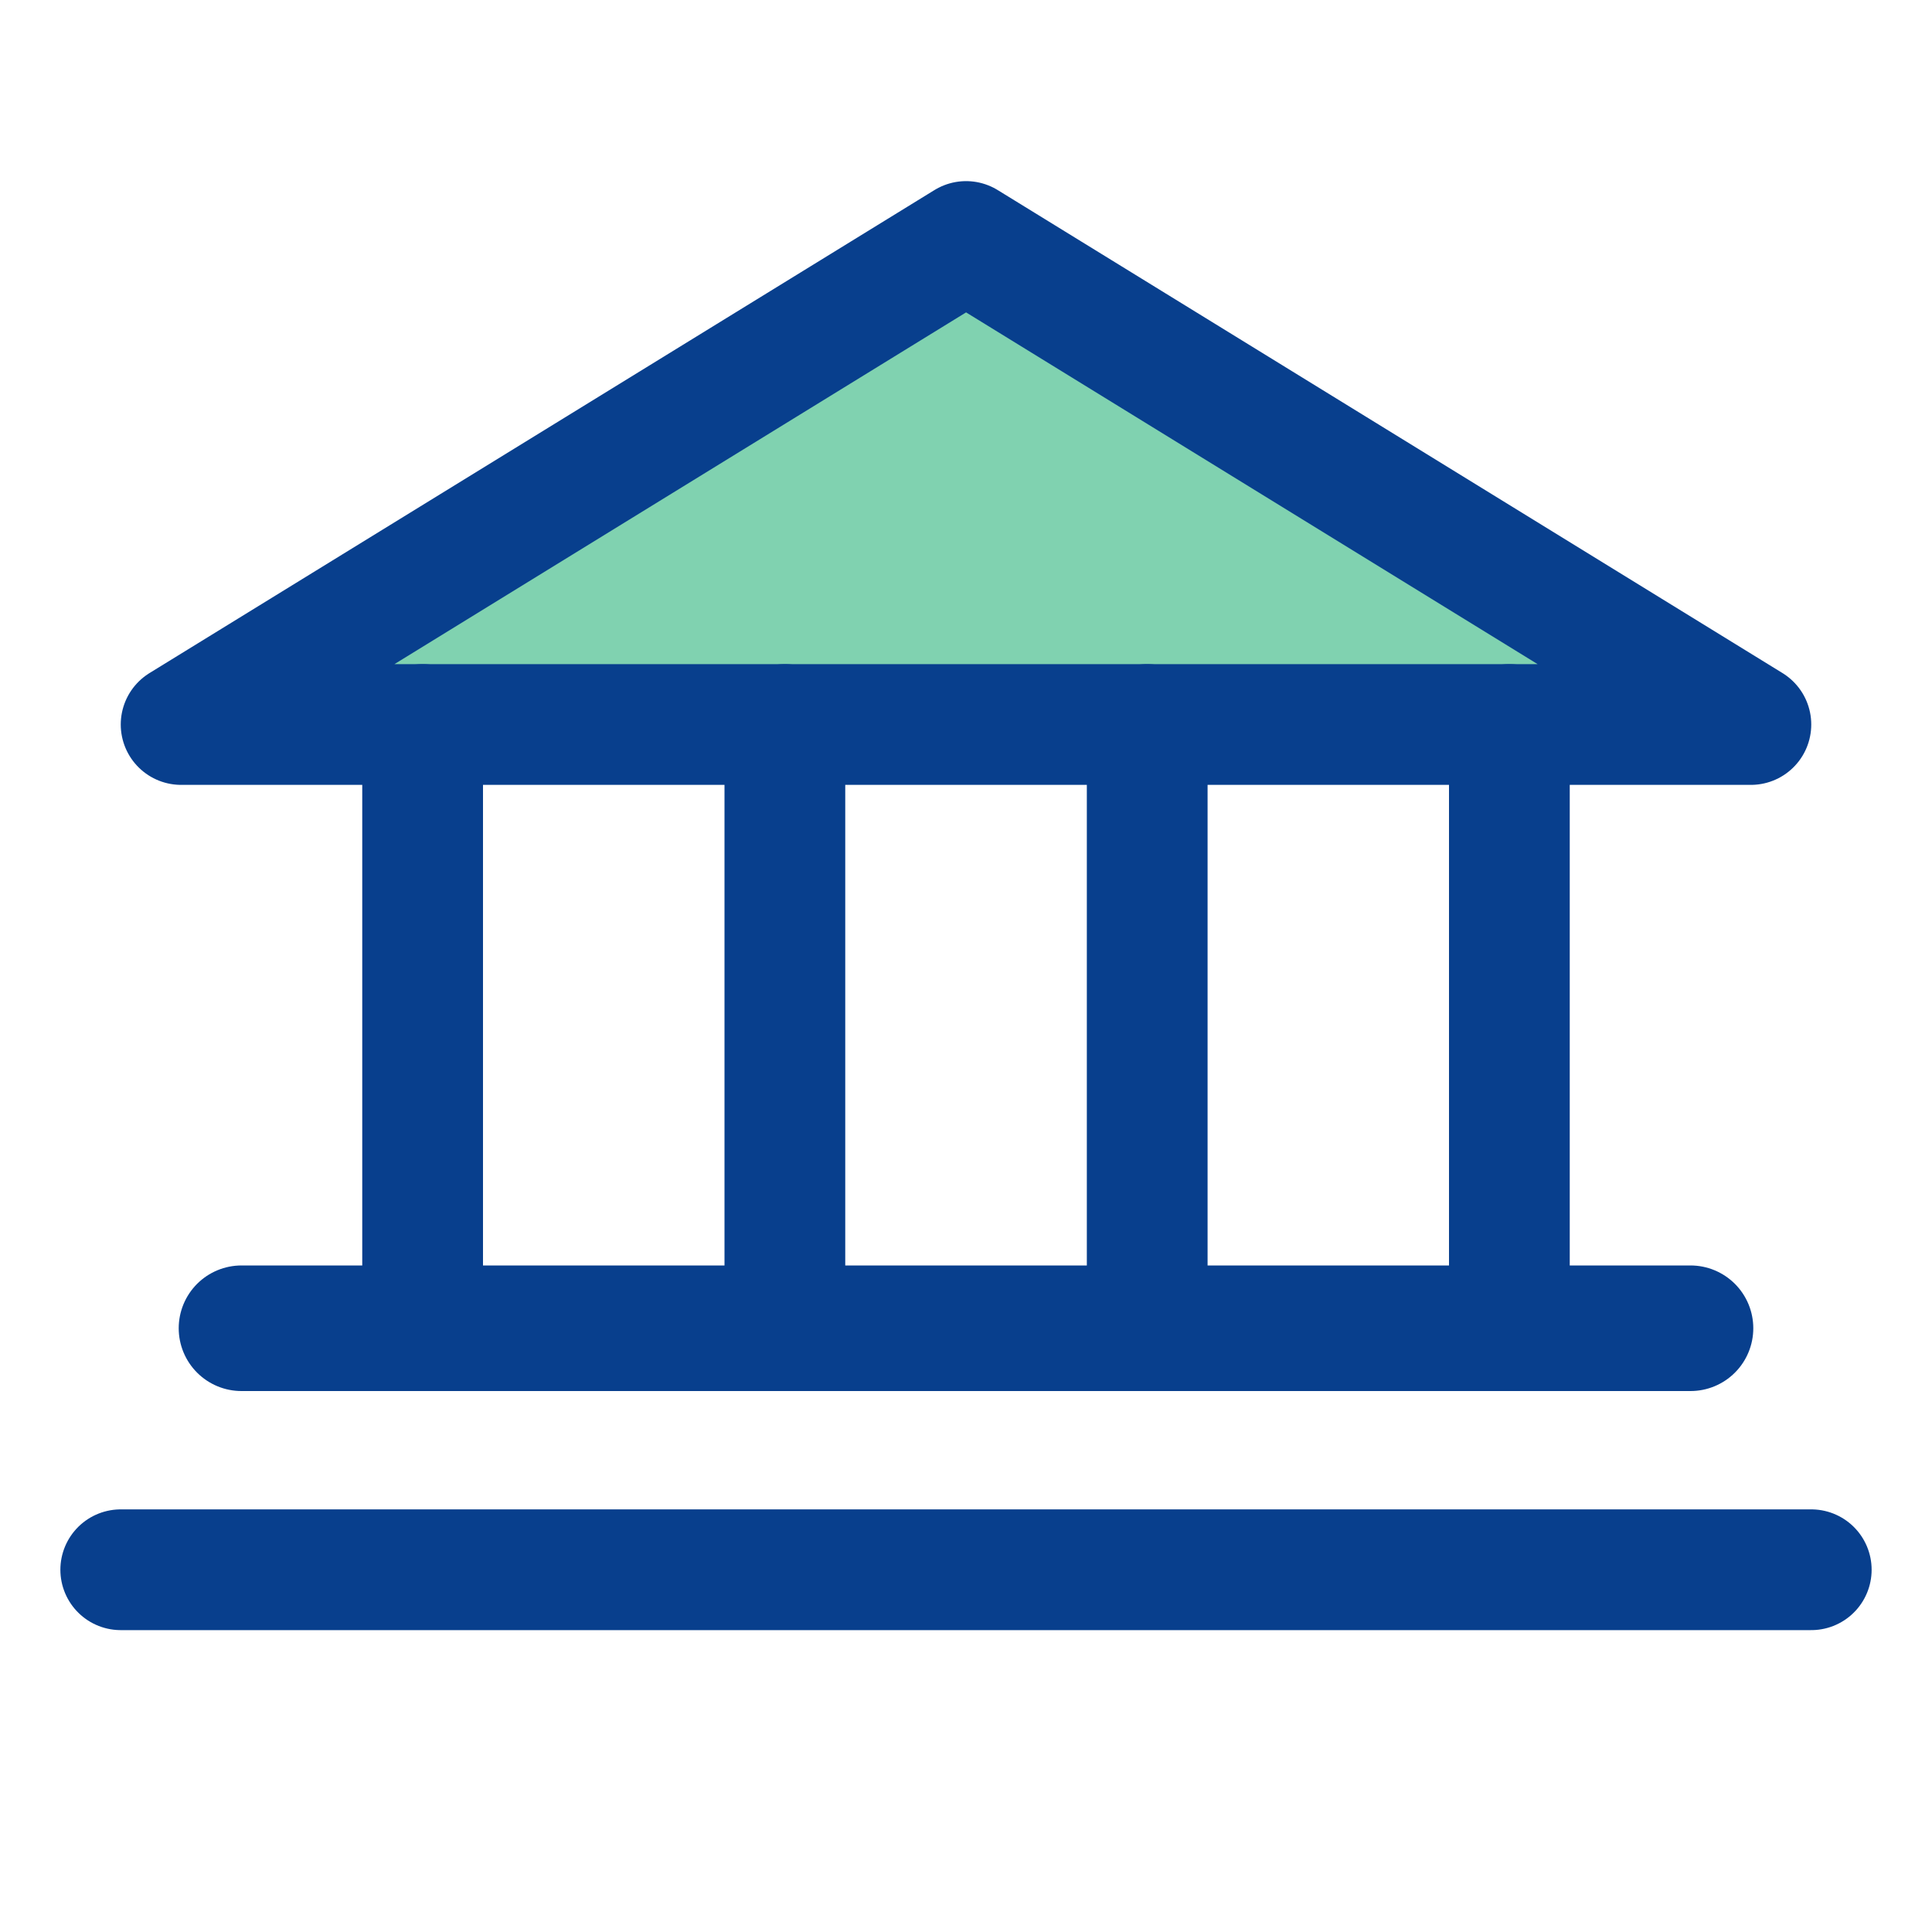
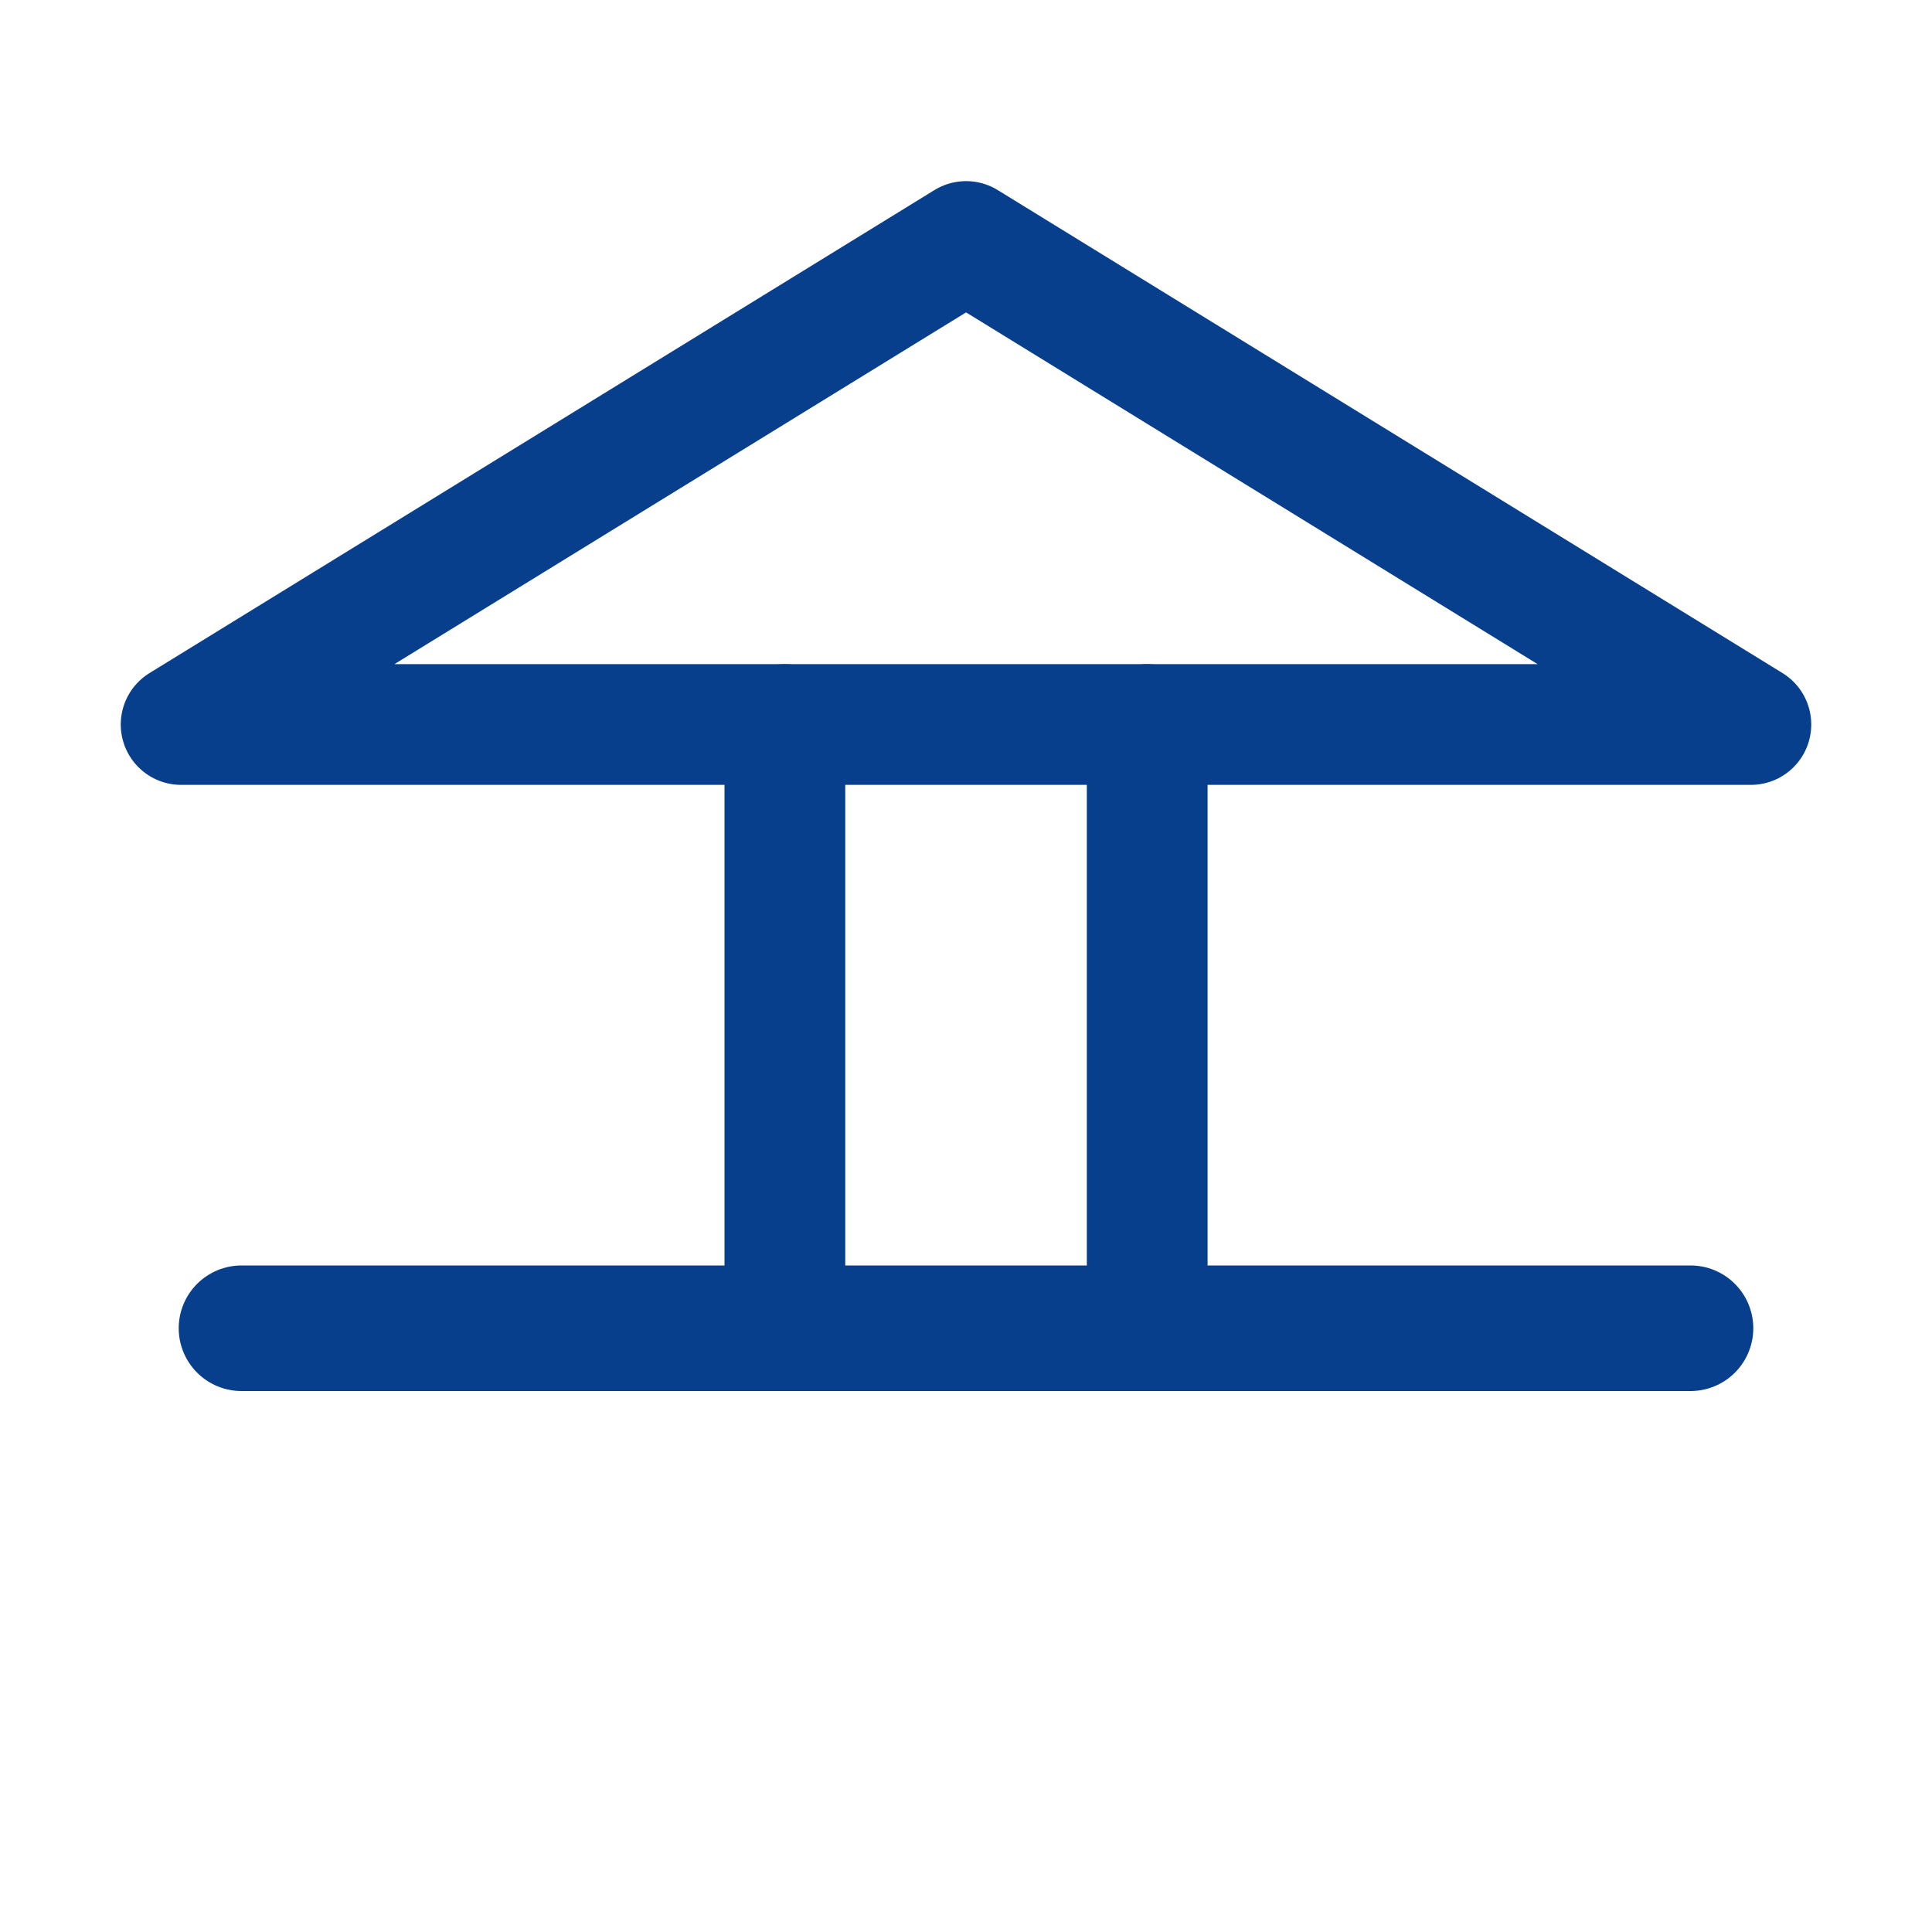
<svg xmlns="http://www.w3.org/2000/svg" width="24" height="24" viewBox="0 0 24 24" fill="none">
-   <path d="M12 3L21 9L3.6 8.4L12 3Z" fill="#80D2B0" />
  <path d="M2.25 9H21.75L12.001 3L2.25 9Z" stroke="#083F8D" stroke-width="1.5" stroke-linecap="round" stroke-linejoin="round" />
-   <path d="M5.25 9V16.5" stroke="#083F8D" stroke-width="1.5" stroke-linecap="round" stroke-linejoin="round" />
  <path d="M9.75 9V16.5" stroke="#083F8D" stroke-width="1.5" stroke-linecap="round" stroke-linejoin="round" />
  <path d="M14.251 9V16.5" stroke="#083F8D" stroke-width="1.5" stroke-linecap="round" stroke-linejoin="round" />
-   <path d="M18.75 9V16.5" stroke="#083F8D" stroke-width="1.5" stroke-linecap="round" stroke-linejoin="round" />
  <path d="M3 16.5H21" stroke="#083F8D" stroke-width="1.56" stroke-linecap="round" stroke-linejoin="round" />
-   <path d="M1.5 19.5H22.5" stroke="#083F8D" stroke-width="1.5" stroke-linecap="round" stroke-linejoin="round" />
</svg>